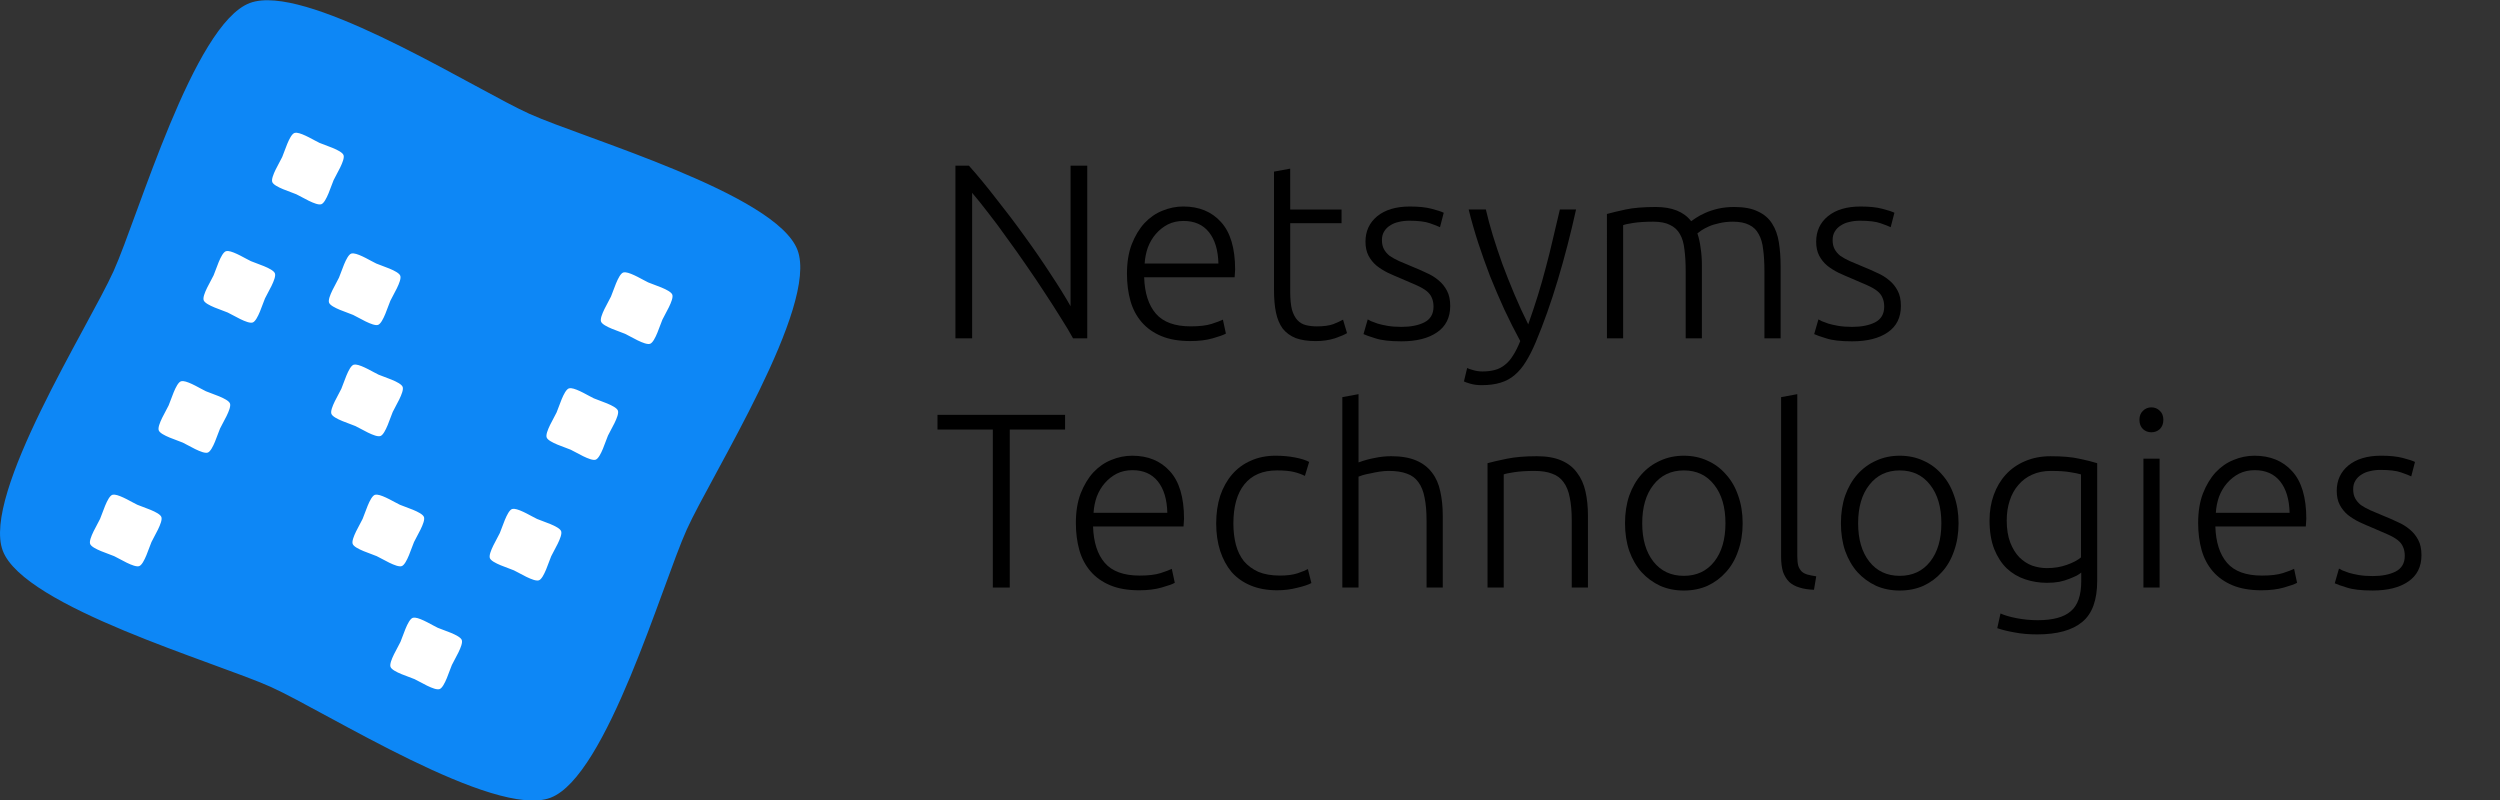
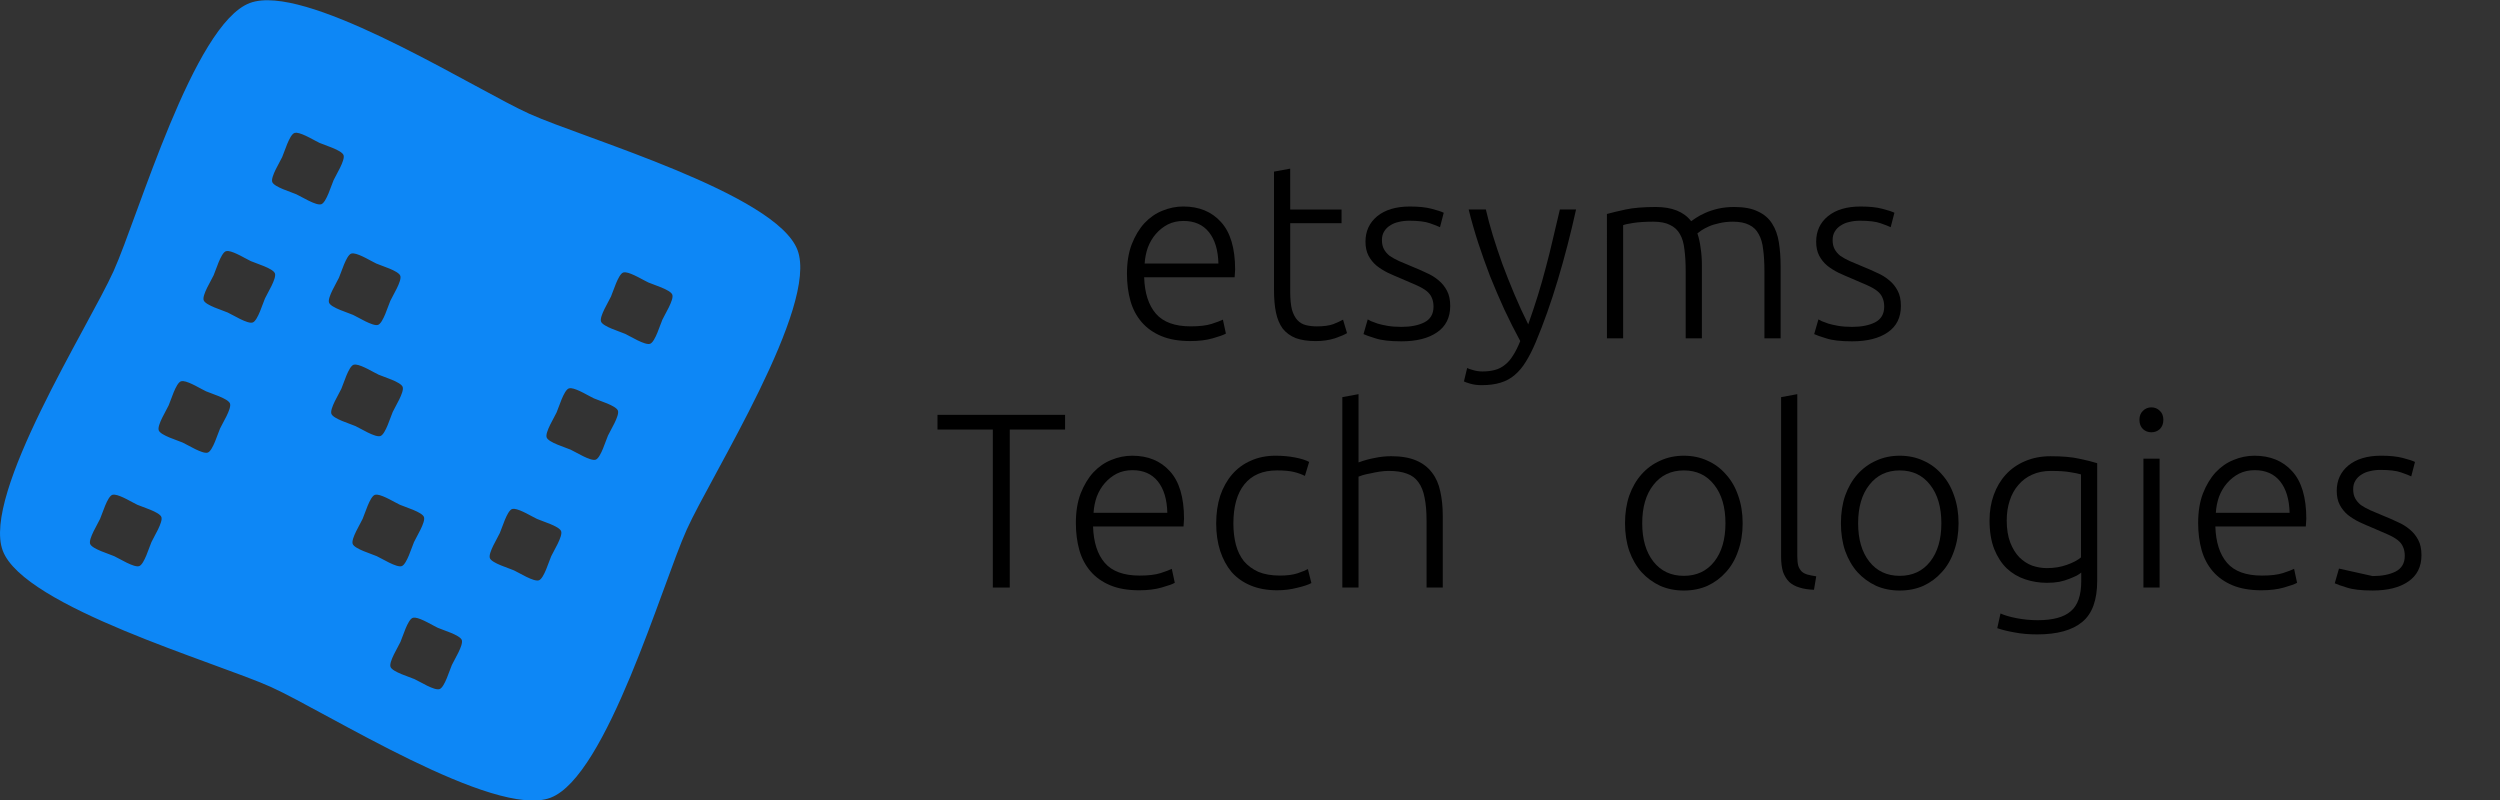
<svg xmlns="http://www.w3.org/2000/svg" width="800" height="256" version="1.1" viewBox="0 0 800 256">
  <rect x="0" y="0" width="800" height="256" fill="#333333" stroke="none" />
  <g transform="translate(-15.403 -220.47)">
    <g transform="matrix(1.016 0 0 1.016 -.241 -7.466)">
-       <rect transform="matrix(.866 .5 -.5 .866 0 0)" x="209.44" y="155.71" width="177.02" height="168.03" fill="#fff" />
      <path d="m97.79 224.5c-1.366 0.121-2.615 0.383-3.723 0.8-17.718 6.704-35.112 67.176-42.9 84.446-7.787 17.269-41.594 70.348-34.89 88.066 6.705 17.718 67.177 35.112 84.446 42.9 17.269 7.788 70.348 41.595 88.066 34.89 17.718-6.704 35.112-67.176 42.9-84.446 7.788-17.269 41.595-70.348 34.89-88.066-6.705-17.718-67.176-35.112-84.446-42.9-16.19-7.301-63.85-37.472-84.343-35.69zm11.066 41.659c1.996 0.189 5.814 2.579 7.169 3.19 1.548 0.698 6.968 2.258 7.569 3.846 0.601 1.588-2.43 6.348-3.128 7.897-0.698 1.547-2.258 6.968-3.846 7.569s-6.349-2.43-7.897-3.128c-1.548-0.698-6.968-2.258-7.569-3.846-0.601-1.588 2.43-6.339 3.128-7.887 0.698-1.548 2.258-6.968 3.846-7.569 0.198-0.073 0.443-0.073 0.728-0.073zm-21.599 37.249c1.996 0.189 5.804 2.579 7.159 3.189 1.548 0.698 6.968 2.257 7.569 3.846s-2.43 6.349-3.128 7.897c-0.698 1.548-2.258 6.968-3.846 7.569-1.588 0.601-6.339-2.43-7.887-3.128-1.548-0.698-6.968-2.257-7.569-3.846-0.601-1.588 2.43-6.339 3.128-7.886 0.698-1.548 2.258-6.968 3.846-7.569 0.199-0.073 0.443-0.073 0.728-0.073zm39.485 0.749c1.996 0.184 5.804 2.578 7.159 3.189 1.548 0.698 6.968 2.258 7.569 3.846 0.601 1.588-2.43 6.349-3.128 7.897-0.698 1.548-2.258 6.968-3.846 7.569-1.588 0.601-6.339-2.43-7.887-3.128-1.548-0.698-6.968-2.258-7.569-3.846-0.601-1.588 2.43-6.349 3.128-7.897 0.698-1.548 2.258-6.968 3.846-7.569 0.198-0.058 0.443-0.063 0.728-0.063zm85.666 5.958c1.996 0.189 5.814 2.579 7.169 3.189 1.548 0.698 6.968 2.258 7.569 3.846 0.601 1.588-2.43 6.349-3.128 7.897-0.698 1.548-2.258 6.968-3.846 7.569-1.588 0.601-6.349-2.43-7.897-3.128-1.548-0.698-6.968-2.258-7.569-3.846-0.601-1.588 2.43-6.349 3.128-7.897 0.698-1.547 2.258-6.968 3.846-7.569 0.198-0.058 0.443-0.063 0.728-0.063zm-84.928 29.054c1.996 0.189 5.814 2.579 7.169 3.189 1.548 0.698 6.968 2.258 7.569 3.846 0.601 1.587-2.43 6.349-3.128 7.897-0.698 1.548-2.258 6.968-3.846 7.569-1.588 0.601-6.349-2.43-7.897-3.128-1.548-0.698-6.968-2.258-7.569-3.846-0.601-1.588 2.43-6.349 3.128-7.897 0.698-1.548 2.258-6.968 3.846-7.569 0.198-0.058 0.443-0.063 0.728-0.063zm-54.376 5.21c1.996 0.184 5.804 2.59 7.159 3.2 1.548 0.698 6.968 2.258 7.569 3.846 0.601 1.588-2.43 6.339-3.128 7.887-0.698 1.548-2.258 6.968-3.846 7.569-1.588 0.601-6.339-2.43-7.887-3.128-1.548-0.699-6.968-2.258-7.569-3.846s2.42-6.338 3.118-7.886c0.698-1.548 2.258-6.968 3.846-7.569 0.198-0.073 0.453-0.073 0.738-0.073zm122.18 2.236c1.996 0.184 5.804 2.589 7.159 3.2 1.548 0.698 6.968 2.257 7.569 3.846 0.601 1.588-2.43 6.339-3.128 7.886-0.698 1.548-2.258 6.968-3.846 7.569s-6.339-2.43-7.887-3.128c-1.548-0.698-6.968-2.258-7.569-3.846-0.601-1.588 2.42-6.339 3.118-7.886 0.698-1.548 2.258-6.968 3.846-7.569 0.198-0.073 0.453-0.073 0.738-0.073zm-143.79 33.526c1.996 0.189 5.804 2.578 7.159 3.189 1.548 0.698 6.968 2.257 7.569 3.846 0.601 1.588-2.42 6.349-3.118 7.897-0.698 1.548-2.258 6.968-3.846 7.569-1.588 0.601-6.349-2.43-7.897-3.128-1.548-0.698-6.968-2.257-7.569-3.846s2.43-6.349 3.128-7.897c0.698-1.548 2.258-6.968 3.846-7.569 0.199-0.058 0.443-0.063 0.728-0.063zm82.692 0c1.996 0.189 5.814 2.578 7.169 3.189 1.548 0.698 6.968 2.257 7.569 3.846 0.601 1.588-2.43 6.349-3.128 7.897-0.698 1.548-2.258 6.968-3.846 7.569-1.588 0.601-6.349-2.43-7.897-3.128-1.548-0.698-6.968-2.257-7.569-3.846s2.43-6.349 3.128-7.897c0.698-1.548 2.258-6.968 3.846-7.569 0.198-0.058 0.443-0.063 0.728-0.063zm43.207 4.471c1.996 0.189 5.814 2.579 7.169 3.189 1.548 0.699 6.968 2.258 7.569 3.846 0.601 1.587-2.43 6.349-3.128 7.897-0.698 1.547-2.258 6.968-3.846 7.569-1.588 0.601-6.349-2.43-7.897-3.128-1.548-0.698-6.968-2.258-7.569-3.846-0.601-1.588 2.43-6.349 3.128-7.897 0.698-1.548 2.258-6.968 3.846-7.569 0.198-0.058 0.443-0.063 0.728-0.063zm-31.28 34.264c1.996 0.184 5.804 2.589 7.159 3.2 1.548 0.698 6.968 2.257 7.569 3.846 0.601 1.588-2.43 6.339-3.128 7.887-0.698 1.548-2.258 6.968-3.846 7.569-1.588 0.601-6.349-2.43-7.897-3.128-1.548-0.698-6.968-2.258-7.569-3.846s2.43-6.338 3.128-7.886c0.698-1.548 2.258-6.968 3.846-7.569 0.198-0.073 0.453-0.073 0.738-0.073z" fill="#0d87f6" />
    </g>
    <g stroke-width="1px" aria-label="NetsymsTechnologies">
-       <path d="m358.78 328.74q-1.515-2.791-3.908-6.539-2.313-3.748-5.104-7.974-2.791-4.306-5.901-8.772-3.11-4.545-6.22-8.772-3.03-4.306-5.981-8.054-2.871-3.748-5.183-6.459v46.571h-5.343v-55.263h4.306q4.067 4.545 8.692 10.526 4.705 5.901 9.171 12.121 4.466 6.14 8.293 12.041 3.908 5.901 6.38 10.287v-44.976h5.343v55.263z" />
      <path d="m376.03 308.08q0-5.423 1.515-9.41 1.595-4.067 4.067-6.778 2.552-2.711 5.742-3.987 3.27-1.356 6.699-1.356 7.576 0 12.042 4.944 4.545 4.944 4.545 15.231 0 0.638-0.08 1.276 0 0.638-0.08 1.196h-28.947q0.239 7.576 3.748 11.643 3.509 4.067 11.164 4.067 4.226 0 6.699-0.797 2.472-0.797 3.588-1.356l0.957 4.466q-1.116 0.638-4.226 1.515-3.03 0.877-7.177 0.877-5.423 0-9.25-1.595t-6.3-4.466q-2.472-2.871-3.588-6.778-1.116-3.987-1.116-8.692zm29.266-3.27q-0.159-6.459-3.03-10.048-2.871-3.588-8.134-3.588-2.791 0-5.024 1.116-2.153 1.116-3.828 3.03-1.595 1.834-2.552 4.306-0.877 2.472-1.037 5.183z" />
      <path d="m428.27 287.51h16.427v4.386h-16.427v21.93q0 3.509 0.558 5.742 0.638 2.153 1.754 3.349 1.116 1.196 2.711 1.595 1.595 0.399 3.509 0.399 3.269 0 5.263-0.718 1.994-0.797 3.11-1.435l1.276 4.306q-1.116 0.718-3.908 1.675-2.791 0.877-6.061 0.877-3.828 0-6.459-0.957-2.552-1.037-4.147-3.03-1.515-2.073-2.153-5.104t-0.638-7.177v-37.959l5.183-0.957z" />
      <path d="m463.84 325.07q4.466 0 7.337-1.435 2.951-1.515 2.951-5.024 0-1.675-0.558-2.871-0.478-1.196-1.675-2.153-1.196-0.957-3.19-1.834-1.914-0.877-4.785-2.073-2.313-0.957-4.386-1.914-2.073-1.037-3.668-2.313-1.595-1.356-2.552-3.19-0.957-1.834-0.957-4.466 0-5.024 3.748-8.134 3.828-3.11 10.447-3.11 4.226 0 6.938 0.718 2.791 0.718 3.908 1.276l-1.196 4.625q-0.957-0.478-3.27-1.276-2.233-0.797-6.619-0.797-1.754 0-3.349 0.399-1.515 0.319-2.711 1.116-1.196 0.718-1.914 1.914-0.718 1.116-0.718 2.791 0 1.675 0.638 2.871 0.638 1.196 1.834 2.153 1.276 0.877 3.03 1.675 1.834 0.797 4.147 1.754 2.392 0.957 4.545 1.994 2.233 0.957 3.908 2.392 1.675 1.356 2.711 3.349 1.037 1.914 1.037 4.864 0 5.582-4.226 8.453-4.147 2.871-11.404 2.871-5.423 0-8.293-0.957-2.871-0.877-3.828-1.356l1.356-4.705q0.239 0.159 1.037 0.558 0.797 0.319 2.153 0.797 1.356 0.399 3.19 0.718 1.914 0.319 4.386 0.319z" />
      <path d="m501.88 329.61q-2.632-4.864-5.104-10.128-2.392-5.263-4.545-10.606-2.073-5.423-3.828-10.766-1.754-5.423-3.03-10.606h5.502q0.877 3.828 2.233 8.293 1.356 4.386 3.03 9.091 1.754 4.705 3.828 9.649t4.466 9.729q1.754-4.944 3.11-9.33 1.356-4.386 2.472-8.692 1.196-4.386 2.233-8.931 1.116-4.545 2.313-9.809h5.183q-2.552 11.563-5.821 22.488-3.27 10.925-7.097 20.016-1.515 3.588-3.11 6.14-1.595 2.632-3.588 4.306-1.914 1.675-4.545 2.472-2.552 0.797-6.061 0.797-1.994 0-3.668-0.478-1.595-0.478-1.994-0.718l1.037-4.306q0.319 0.239 1.754 0.638 1.515 0.478 3.11 0.478 2.233 0 3.987-0.478 1.834-0.478 3.27-1.675 1.435-1.116 2.552-2.951 1.196-1.834 2.313-4.625z" />
      <path d="m529.62 288.94q2.313-0.638 5.981-1.435 3.748-0.797 9.649-0.797 7.815 0 11.324 4.545 0.399-0.319 1.515-1.037 1.196-0.797 2.951-1.595t4.067-1.356q2.392-0.558 5.263-0.558 4.705 0 7.576 1.435 2.951 1.356 4.545 3.908 1.595 2.472 2.153 5.981 0.558 3.509 0.558 7.655v23.046h-5.183v-21.372q0-4.067-0.399-7.018-0.319-3.03-1.435-4.944-1.037-1.994-3.03-2.951-1.994-1.037-5.183-1.037-2.392 0-4.386 0.478-1.914 0.399-3.349 1.037t-2.392 1.276q-0.877 0.638-1.276 0.957 0.718 2.073 1.037 4.705 0.399 2.552 0.399 5.423v23.445h-5.183v-21.372q0-4.067-0.399-7.018-0.319-3.03-1.435-4.944-1.116-1.994-3.19-2.951-1.994-1.037-5.343-1.037-3.748 0-6.38 0.399-2.552 0.399-3.269 0.718v36.204h-5.183z" />
      <path d="m608.06 325.07q4.466 0 7.337-1.435 2.951-1.515 2.951-5.024 0-1.675-0.558-2.871-0.478-1.196-1.675-2.153-1.196-0.957-3.19-1.834-1.914-0.877-4.785-2.073-2.313-0.957-4.386-1.914-2.073-1.037-3.668-2.313-1.595-1.356-2.552-3.19-0.957-1.834-0.957-4.466 0-5.024 3.748-8.134 3.828-3.11 10.447-3.11 4.226 0 6.938 0.718 2.791 0.718 3.908 1.276l-1.196 4.625q-0.957-0.478-3.269-1.276-2.233-0.797-6.619-0.797-1.754 0-3.349 0.399-1.515 0.319-2.711 1.116-1.196 0.718-1.914 1.914-0.718 1.116-0.718 2.791 0 1.675 0.638 2.871 0.638 1.196 1.834 2.153 1.276 0.877 3.03 1.675 1.834 0.797 4.147 1.754 2.392 0.957 4.545 1.994 2.233 0.957 3.908 2.392 1.675 1.356 2.711 3.349 1.037 1.914 1.037 4.864 0 5.582-4.226 8.453-4.147 2.871-11.404 2.871-5.423 0-8.293-0.957-2.871-0.877-3.828-1.356l1.356-4.705q0.239 0.159 1.037 0.558 0.797 0.319 2.153 0.797 1.356 0.399 3.19 0.718 1.914 0.319 4.386 0.319z" />
      <path d="m356.23 353.22v4.705h-17.703v50.558h-5.423v-50.558h-17.703v-4.705z" />
      <path d="m359.68 387.83q0-5.423 1.515-9.41 1.595-4.067 4.067-6.778 2.552-2.711 5.742-3.987 3.269-1.356 6.699-1.356 7.576 0 12.041 4.944 4.545 4.944 4.545 15.231 0 0.638-0.08 1.276 0 0.638-0.08 1.196h-28.947q0.239 7.576 3.748 11.643 3.509 4.067 11.164 4.067 4.226 0 6.699-0.797 2.472-0.797 3.588-1.356l0.957 4.466q-1.116 0.638-4.226 1.515-3.03 0.877-7.177 0.877-5.423 0-9.25-1.595t-6.3-4.466q-2.472-2.871-3.588-6.778-1.116-3.987-1.116-8.692zm29.266-3.269q-0.159-6.459-3.03-10.048-2.871-3.588-8.134-3.588-2.791 0-5.024 1.116-2.153 1.116-3.828 3.03-1.595 1.834-2.552 4.306-0.877 2.472-1.037 5.183z" />
      <path d="m424.12 409.36q-4.785 0-8.453-1.515-3.668-1.515-6.14-4.306-2.392-2.871-3.668-6.778-1.276-3.987-1.276-8.772 0-4.864 1.276-8.852 1.356-3.987 3.828-6.858 2.472-2.871 5.981-4.386 3.509-1.595 7.895-1.595 3.349 0 6.22 0.558 2.951 0.558 4.545 1.435l-1.356 4.466q-1.595-0.797-3.588-1.276-1.994-0.478-5.343-0.478-6.858 0-10.447 4.466-3.509 4.386-3.509 12.52 0 3.668 0.797 6.778 0.797 3.03 2.552 5.263 1.834 2.153 4.625 3.429 2.871 1.196 6.938 1.196 3.349 0 5.582-0.718 2.313-0.797 3.349-1.356l1.116 4.466q-1.435 0.797-4.545 1.515-3.03 0.797-6.38 0.797z" />
      <path d="m444.95 408.48v-60.925l5.183-0.957v21.85q2.552-0.957 5.183-1.435 2.632-0.558 5.263-0.558 4.785 0 7.974 1.356 3.19 1.356 5.104 3.908 1.914 2.472 2.632 5.981 0.797 3.509 0.797 7.735v23.046h-5.183v-21.372q0-4.386-0.638-7.416-0.558-3.03-1.994-4.944-1.356-1.914-3.668-2.711-2.313-0.877-5.821-0.877-1.356 0-2.951 0.239-1.515 0.239-2.871 0.558-1.356 0.239-2.472 0.558-1.037 0.319-1.356 0.478v35.487z" />
-       <path d="m491.41 368.69q2.313-0.638 6.22-1.435 3.908-0.797 9.569-0.797 4.705 0 7.815 1.356 3.19 1.356 5.024 3.908 1.914 2.472 2.711 5.981t0.797 7.735v23.046h-5.183v-21.372q0-4.386-0.638-7.416-0.558-3.03-1.994-4.944-1.356-1.914-3.668-2.711-2.233-0.877-5.662-0.877-3.668 0-6.38 0.399-2.632 0.399-3.429 0.718v36.204h-5.183z" />
      <path d="m573.05 387.91q0 4.864-1.435 8.852-1.356 3.987-3.908 6.778-2.472 2.791-5.901 4.386-3.429 1.515-7.576 1.515t-7.576-1.515q-3.429-1.595-5.981-4.386-2.472-2.791-3.908-6.778-1.356-3.987-1.356-8.852 0-4.864 1.356-8.852 1.435-3.987 3.908-6.778 2.552-2.871 5.981-4.386 3.429-1.595 7.576-1.595t7.576 1.595q3.429 1.515 5.901 4.386 2.552 2.791 3.908 6.778 1.435 3.987 1.435 8.852zm-5.502 0q0-7.735-3.588-12.281-3.588-4.625-9.729-4.625-6.14 0-9.729 4.625-3.588 4.545-3.588 12.281 0 7.735 3.588 12.281 3.588 4.545 9.729 4.545 6.14 0 9.729-4.545 3.588-4.545 3.588-12.281z" />
      <path d="m595.88 409.2q-2.632-0.08-4.625-0.718-1.914-0.558-3.27-1.754-1.276-1.276-1.994-3.19-0.638-1.994-0.638-4.944v-51.037l5.183-0.957v51.834q0 1.914 0.319 3.11 0.399 1.116 1.116 1.834 0.718 0.638 1.834 0.957 1.196 0.319 2.791 0.558z" />
      <path d="m642.14 387.91q0 4.864-1.435 8.852-1.356 3.987-3.908 6.778-2.472 2.791-5.901 4.386-3.429 1.515-7.576 1.515t-7.576-1.515q-3.429-1.595-5.981-4.386-2.472-2.791-3.908-6.778-1.356-3.987-1.356-8.852 0-4.864 1.356-8.852 1.435-3.987 3.908-6.778 2.552-2.871 5.981-4.386 3.429-1.595 7.576-1.595t7.576 1.595q3.429 1.515 5.901 4.386 2.552 2.791 3.908 6.778 1.435 3.987 1.435 8.852zm-5.502 0q0-7.735-3.588-12.281-3.588-4.625-9.729-4.625-6.14 0-9.729 4.625-3.588 4.545-3.588 12.281 0 7.735 3.588 12.281 3.588 4.545 9.729 4.545 6.14 0 9.729-4.545 3.588-4.545 3.588-12.281z" />
      <path d="m681.4 403.7q-0.478 0.399-1.435 0.957-0.957 0.478-2.392 1.037-1.356 0.558-3.19 0.957-1.754 0.319-3.987 0.319-3.588 0-6.938-1.116t-5.901-3.509q-2.472-2.392-3.987-6.14-1.515-3.828-1.515-9.25 0-4.386 1.356-8.134 1.356-3.748 3.828-6.459 2.552-2.791 6.14-4.306 3.668-1.595 8.214-1.595 5.742 0 9.171 0.797 3.509 0.718 5.742 1.435v37.64q0 9.25-4.785 13.158-4.785 3.987-14.434 3.987-3.987 0-7.257-0.638-3.19-0.558-5.502-1.356l1.037-4.705q1.914 0.877 5.183 1.515 3.349 0.638 6.699 0.638 7.337 0 10.606-2.871 3.349-2.791 3.349-9.649zm-0.08-31.42q-1.356-0.399-3.509-0.718-2.153-0.399-6.14-0.399-3.349 0-5.981 1.196-2.552 1.116-4.386 3.27-1.834 2.073-2.791 5.024-0.957 2.871-0.957 6.38 0 4.067 1.116 7.018 1.116 2.871 2.871 4.705 1.834 1.834 4.147 2.711 2.313 0.797 4.705 0.797 3.509 0 6.38-1.037 2.951-1.037 4.545-2.392z" />
      <path d="m706.48 408.48h-5.183v-41.228h5.183zm1.196-53.668q0 1.834-1.116 2.951-1.116 1.037-2.711 1.037t-2.711-1.037q-1.116-1.116-1.116-2.951 0-1.834 1.116-2.871 1.116-1.116 2.711-1.116t2.711 1.116q1.116 1.037 1.116 2.871z" />
      <path d="m718.81 387.83q0-5.423 1.515-9.41 1.595-4.067 4.067-6.778 2.552-2.711 5.742-3.987 3.27-1.356 6.699-1.356 7.576 0 12.042 4.944 4.545 4.944 4.545 15.231 0 0.638-0.08 1.276 0 0.638-0.08 1.196h-28.947q0.239 7.576 3.748 11.643 3.509 4.067 11.164 4.067 4.226 0 6.699-0.797 2.472-0.797 3.588-1.356l0.957 4.466q-1.116 0.638-4.226 1.515-3.03 0.877-7.177 0.877-5.423 0-9.25-1.595t-6.3-4.466q-2.472-2.871-3.588-6.778-1.116-3.987-1.116-8.692zm29.266-3.269q-0.159-6.459-3.03-10.048-2.871-3.588-8.134-3.588-2.791 0-5.024 1.116-2.153 1.116-3.828 3.03-1.595 1.834-2.552 4.306-0.877 2.472-1.037 5.183z" />
-       <path d="m774.64 404.81q4.466 0 7.337-1.435 2.951-1.515 2.951-5.024 0-1.675-0.558-2.871-0.478-1.196-1.675-2.153-1.196-0.957-3.19-1.834-1.914-0.877-4.785-2.073-2.313-0.957-4.386-1.914-2.073-1.037-3.668-2.313-1.595-1.356-2.552-3.19-0.957-1.834-0.957-4.466 0-5.024 3.748-8.134 3.828-3.11 10.447-3.11 4.226 0 6.938 0.718 2.791 0.718 3.908 1.276l-1.196 4.625q-0.957-0.478-3.27-1.276-2.233-0.797-6.619-0.797-1.754 0-3.349 0.399-1.515 0.319-2.711 1.116-1.196 0.718-1.914 1.914-0.718 1.116-0.718 2.791 0 1.675 0.638 2.871 0.638 1.196 1.834 2.153 1.276 0.877 3.03 1.675 1.834 0.797 4.147 1.754 2.392 0.957 4.545 1.994 2.233 0.957 3.908 2.392 1.675 1.356 2.711 3.349 1.037 1.914 1.037 4.864 0 5.582-4.226 8.453-4.147 2.871-11.404 2.871-5.423 0-8.293-0.957-2.871-0.877-3.828-1.356l1.356-4.705q0.239 0.159 1.037 0.558 0.797 0.319 2.153 0.797 1.356 0.399 3.19 0.718 1.914 0.319 4.386 0.319z" />
+       <path d="m774.64 404.81q4.466 0 7.337-1.435 2.951-1.515 2.951-5.024 0-1.675-0.558-2.871-0.478-1.196-1.675-2.153-1.196-0.957-3.19-1.834-1.914-0.877-4.785-2.073-2.313-0.957-4.386-1.914-2.073-1.037-3.668-2.313-1.595-1.356-2.552-3.19-0.957-1.834-0.957-4.466 0-5.024 3.748-8.134 3.828-3.11 10.447-3.11 4.226 0 6.938 0.718 2.791 0.718 3.908 1.276l-1.196 4.625q-0.957-0.478-3.27-1.276-2.233-0.797-6.619-0.797-1.754 0-3.349 0.399-1.515 0.319-2.711 1.116-1.196 0.718-1.914 1.914-0.718 1.116-0.718 2.791 0 1.675 0.638 2.871 0.638 1.196 1.834 2.153 1.276 0.877 3.03 1.675 1.834 0.797 4.147 1.754 2.392 0.957 4.545 1.994 2.233 0.957 3.908 2.392 1.675 1.356 2.711 3.349 1.037 1.914 1.037 4.864 0 5.582-4.226 8.453-4.147 2.871-11.404 2.871-5.423 0-8.293-0.957-2.871-0.877-3.828-1.356l1.356-4.705z" />
    </g>
  </g>
</svg>